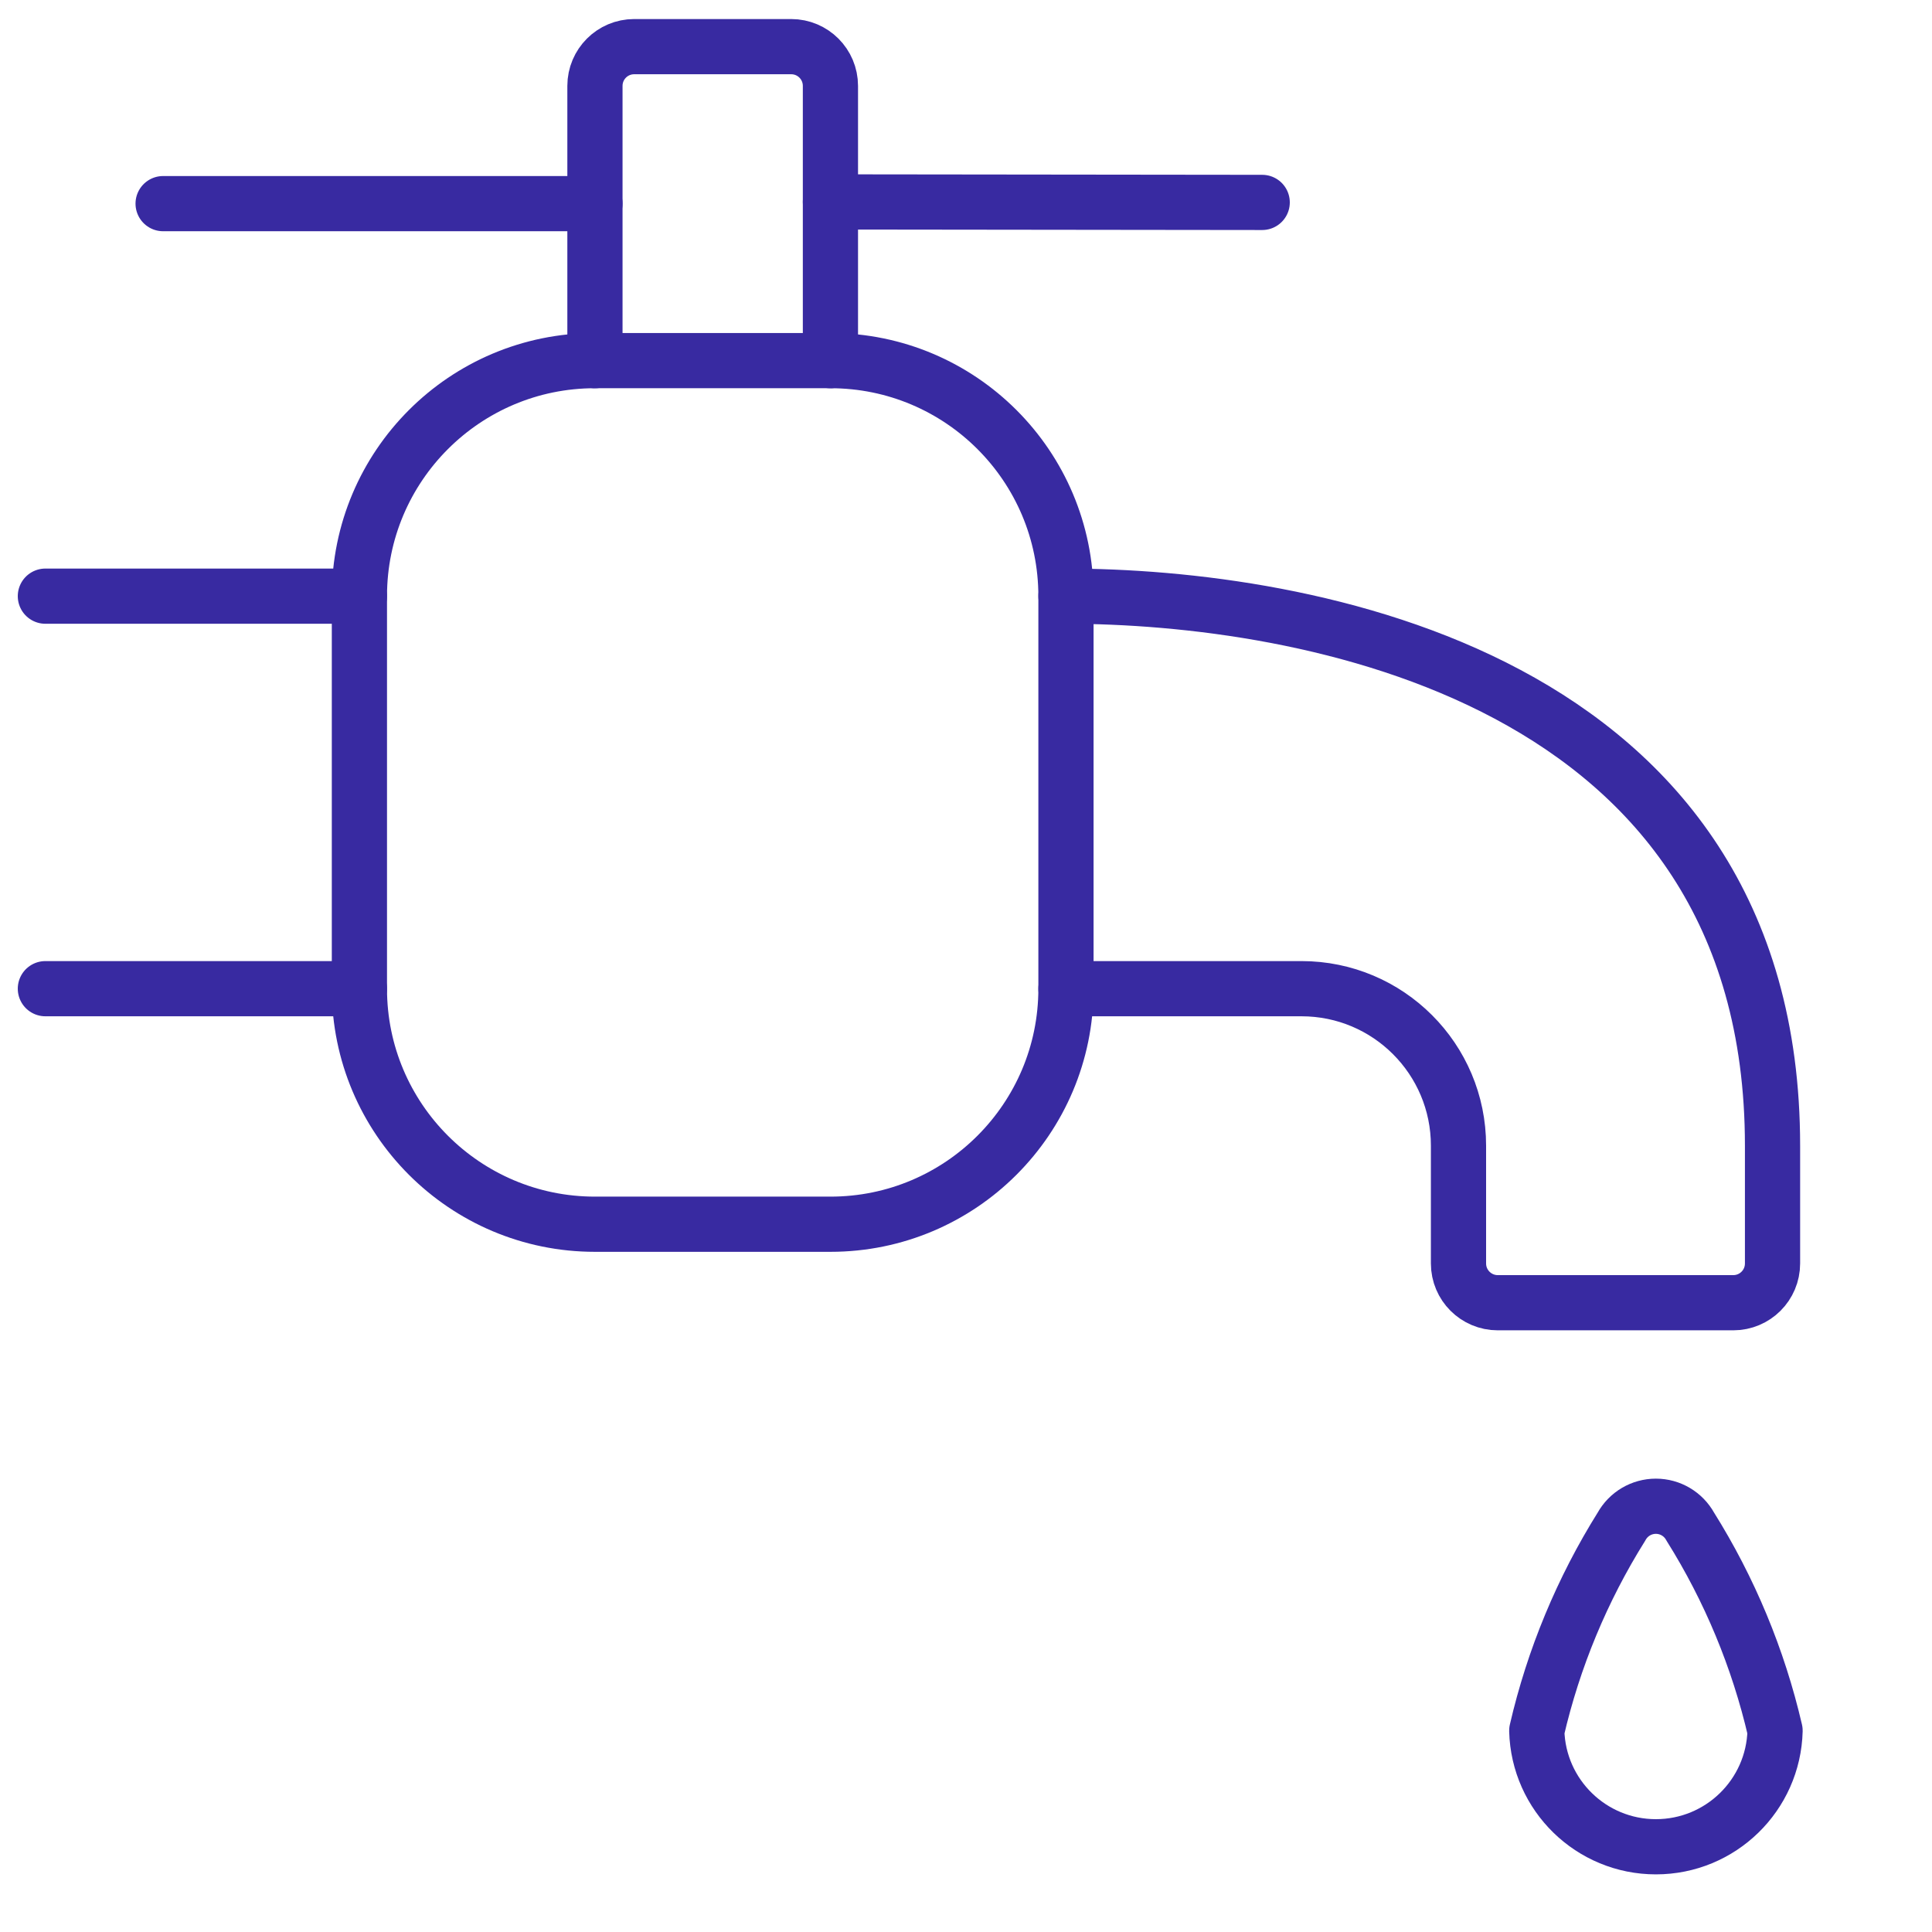
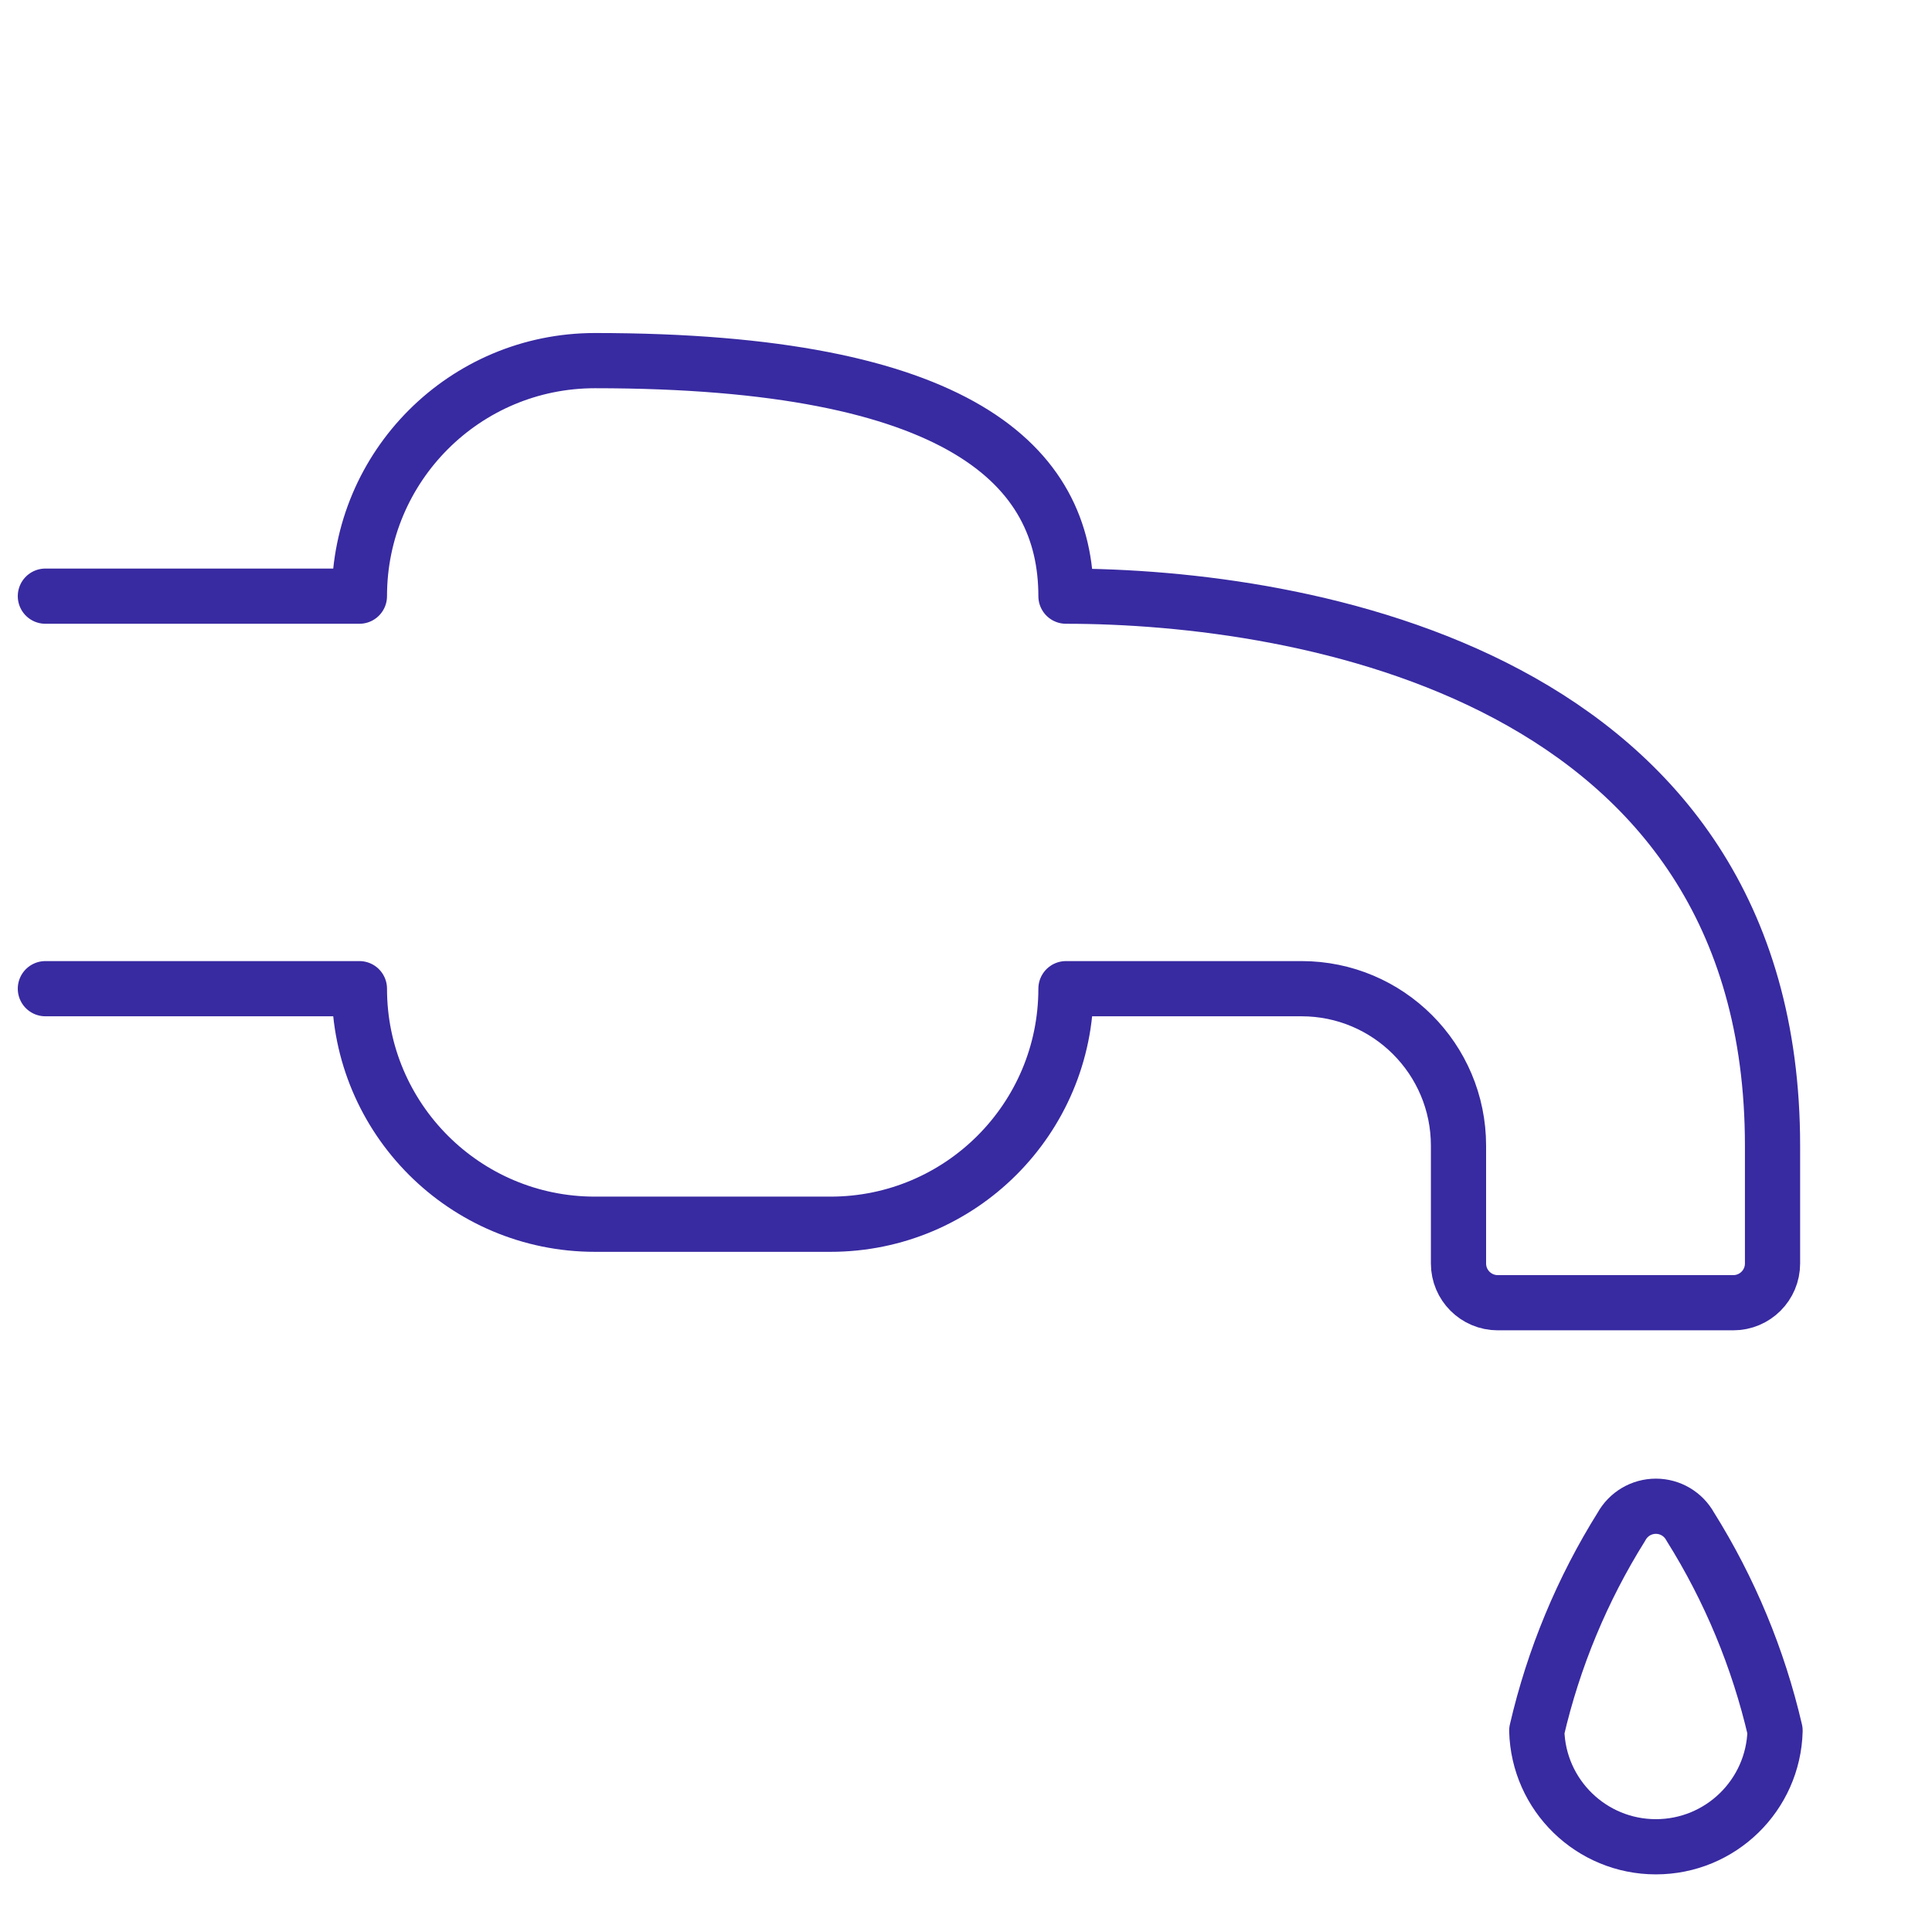
<svg xmlns="http://www.w3.org/2000/svg" width="35" height="35" viewBox="0 0 35 35" fill="none">
  <path fill-rule="evenodd" clip-rule="evenodd" d="M32.157 31.353C32.127 32.523 31.169 33.456 29.998 33.456C28.828 33.456 27.87 32.523 27.84 31.353C28.143 30.044 28.662 28.794 29.375 27.655C29.5 27.428 29.738 27.287 29.998 27.287C30.257 27.287 30.495 27.428 30.62 27.655C31.334 28.794 31.853 30.044 32.157 31.353V31.353Z" stroke="#382AA1" stroke-linecap="round" stroke-linejoin="round" />
-   <path d="M0.822 10.8H6.511C6.511 8.443 8.421 6.533 10.778 6.533H15.044C17.401 6.533 19.311 8.443 19.311 10.8C23.578 10.8 32.111 12.222 32.111 20.755V22.889C32.111 23.282 31.793 23.6 31.4 23.6H27.133C26.741 23.6 26.422 23.282 26.422 22.889V20.755C26.422 19.184 25.149 17.911 23.578 17.911H19.311C19.311 20.267 17.401 22.178 15.044 22.178H10.778C8.421 22.178 6.511 20.267 6.511 17.911H0.822" stroke="#382AA1" stroke-linecap="round" stroke-linejoin="round" />
-   <path d="M15.044 6.534V1.556C15.044 1.163 14.726 0.845 14.333 0.845H11.489C11.096 0.845 10.778 1.163 10.778 1.556V6.534" stroke="#382AA1" stroke-linecap="round" stroke-linejoin="round" />
-   <path d="M10.778 3.689H2.955" stroke="#382AA1" stroke-linecap="round" stroke-linejoin="round" />
-   <path d="M22.866 3.667L15.044 3.658" stroke="#382AA1" stroke-linecap="round" stroke-linejoin="round" />
-   <path d="M6.511 10.8V17.911" stroke="#382AA1" stroke-linecap="round" stroke-linejoin="round" />
-   <path d="M19.311 10.8V17.911" stroke="#382AA1" stroke-linecap="round" stroke-linejoin="round" />
+   <path d="M0.822 10.8H6.511C6.511 8.443 8.421 6.533 10.778 6.533C17.401 6.533 19.311 8.443 19.311 10.8C23.578 10.8 32.111 12.222 32.111 20.755V22.889C32.111 23.282 31.793 23.6 31.4 23.6H27.133C26.741 23.6 26.422 23.282 26.422 22.889V20.755C26.422 19.184 25.149 17.911 23.578 17.911H19.311C19.311 20.267 17.401 22.178 15.044 22.178H10.778C8.421 22.178 6.511 20.267 6.511 17.911H0.822" stroke="#382AA1" stroke-linecap="round" stroke-linejoin="round" />
</svg>